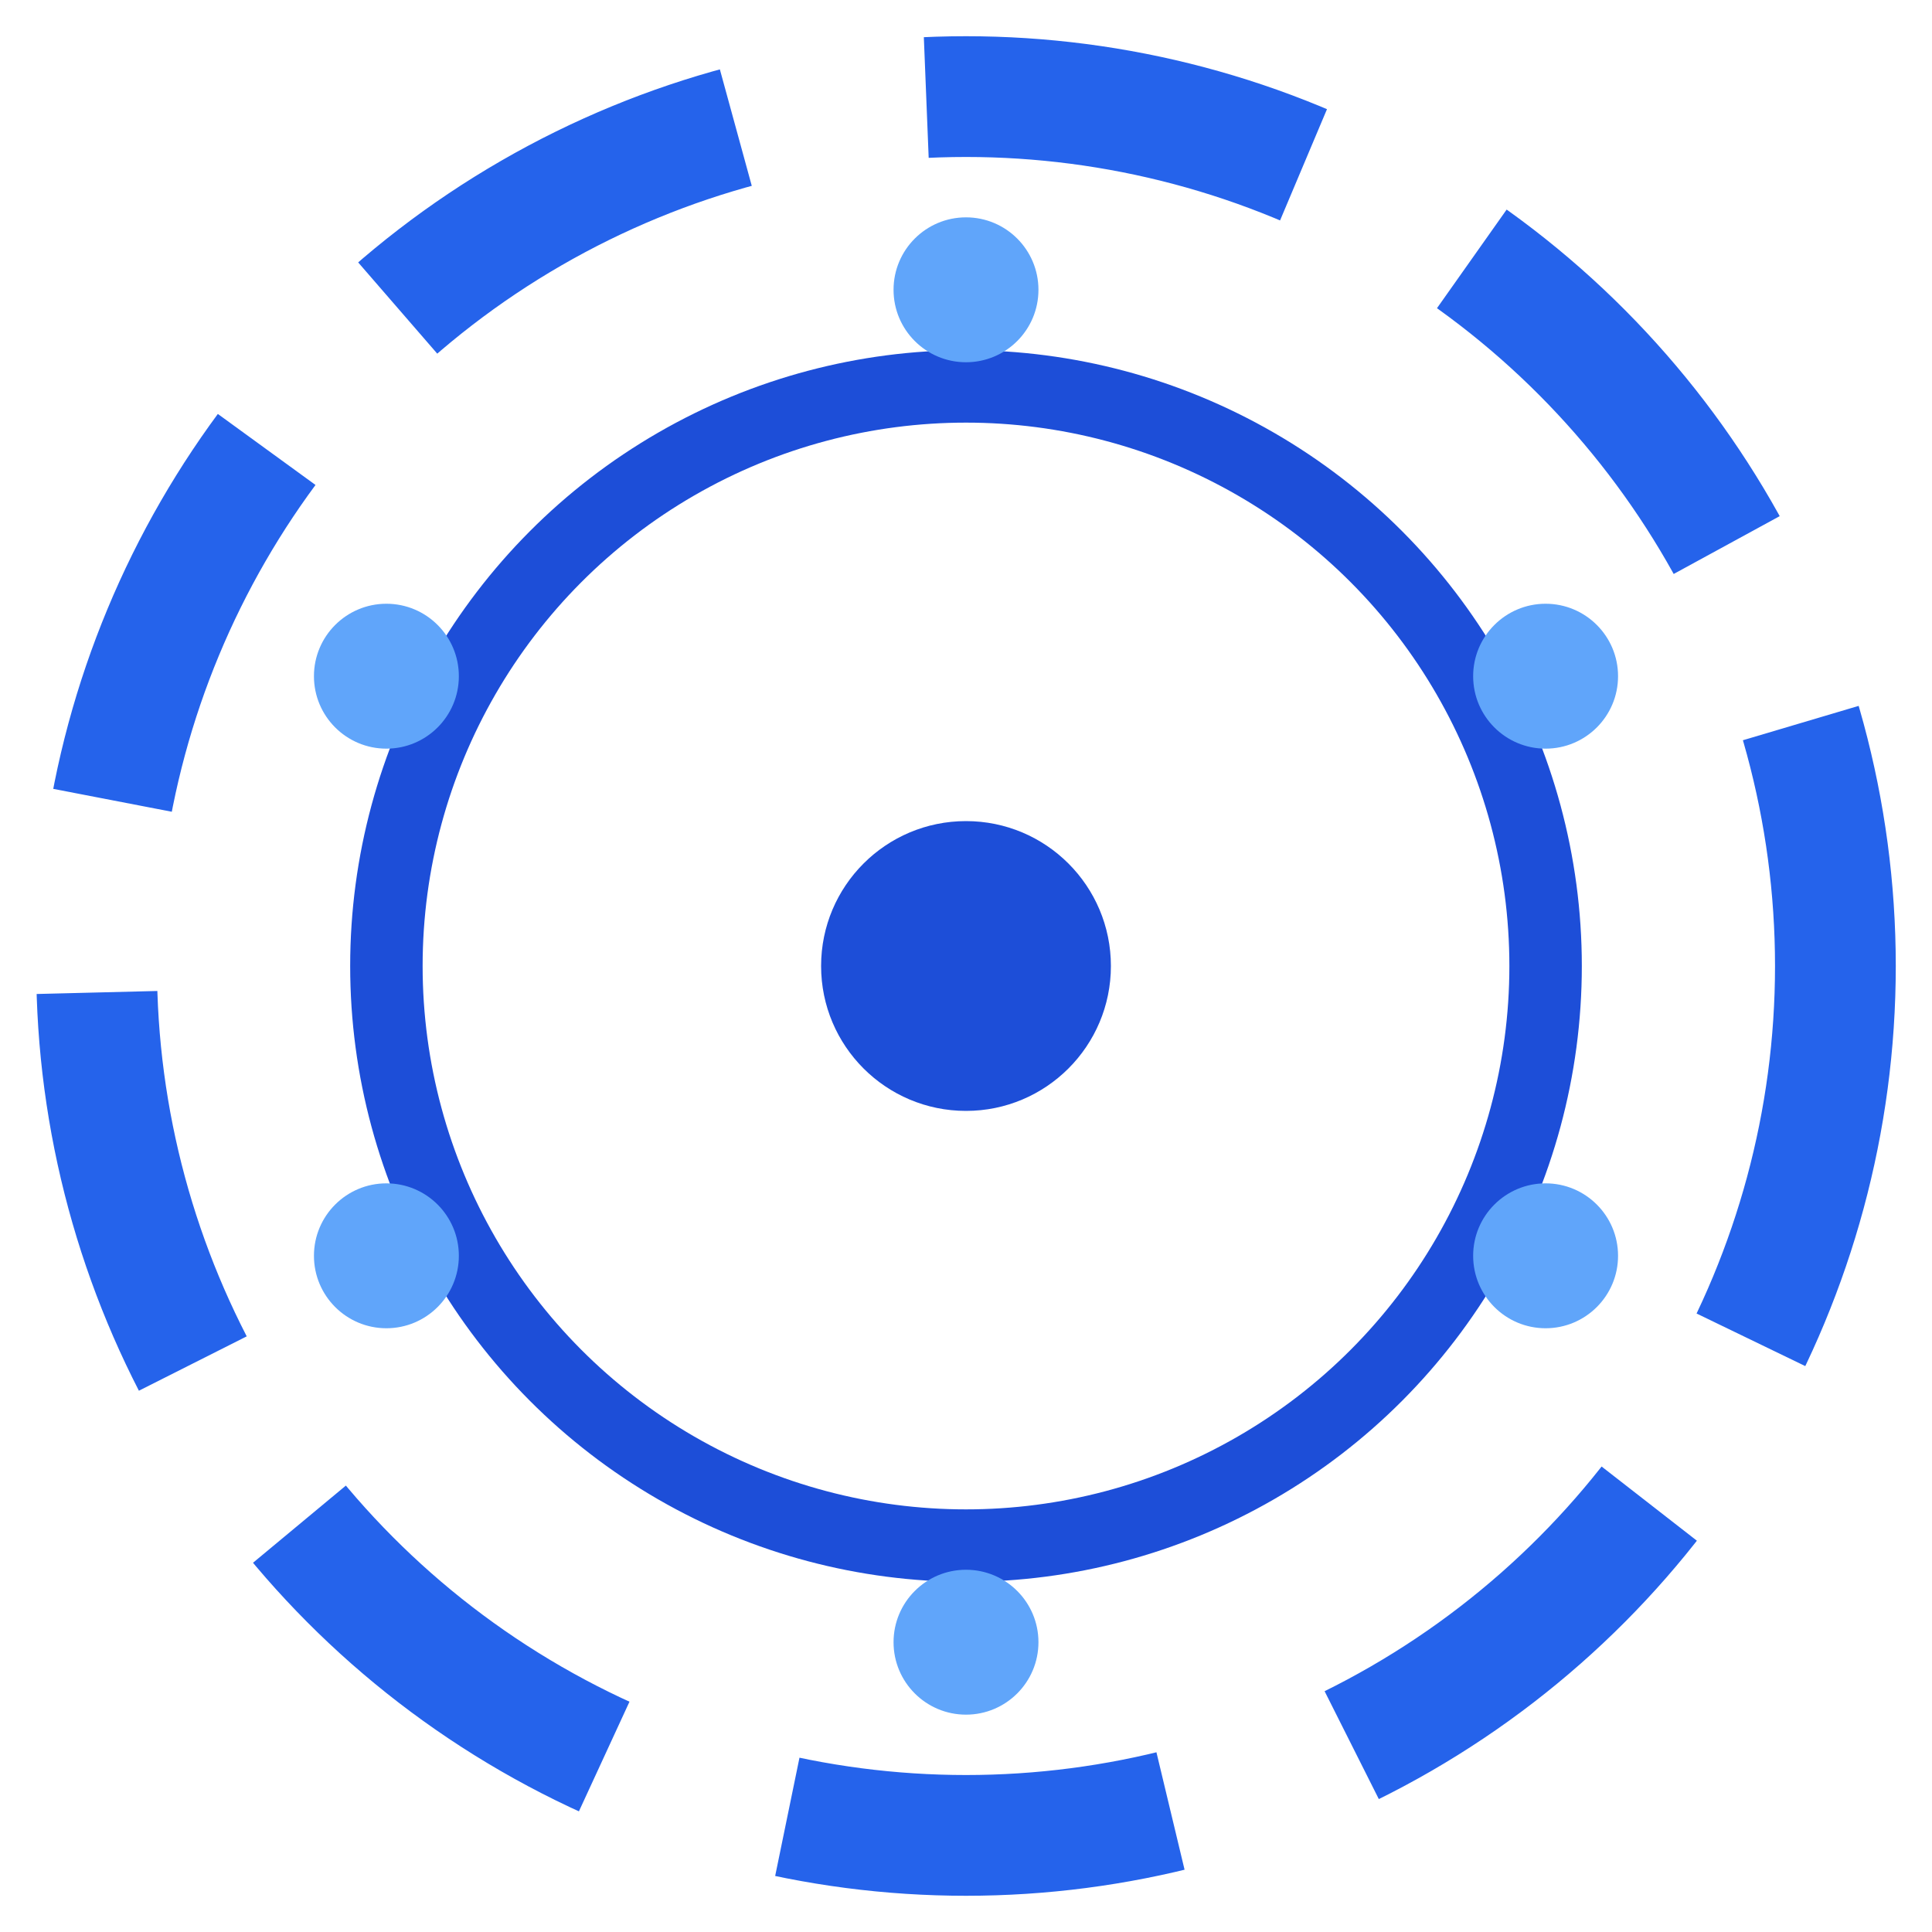
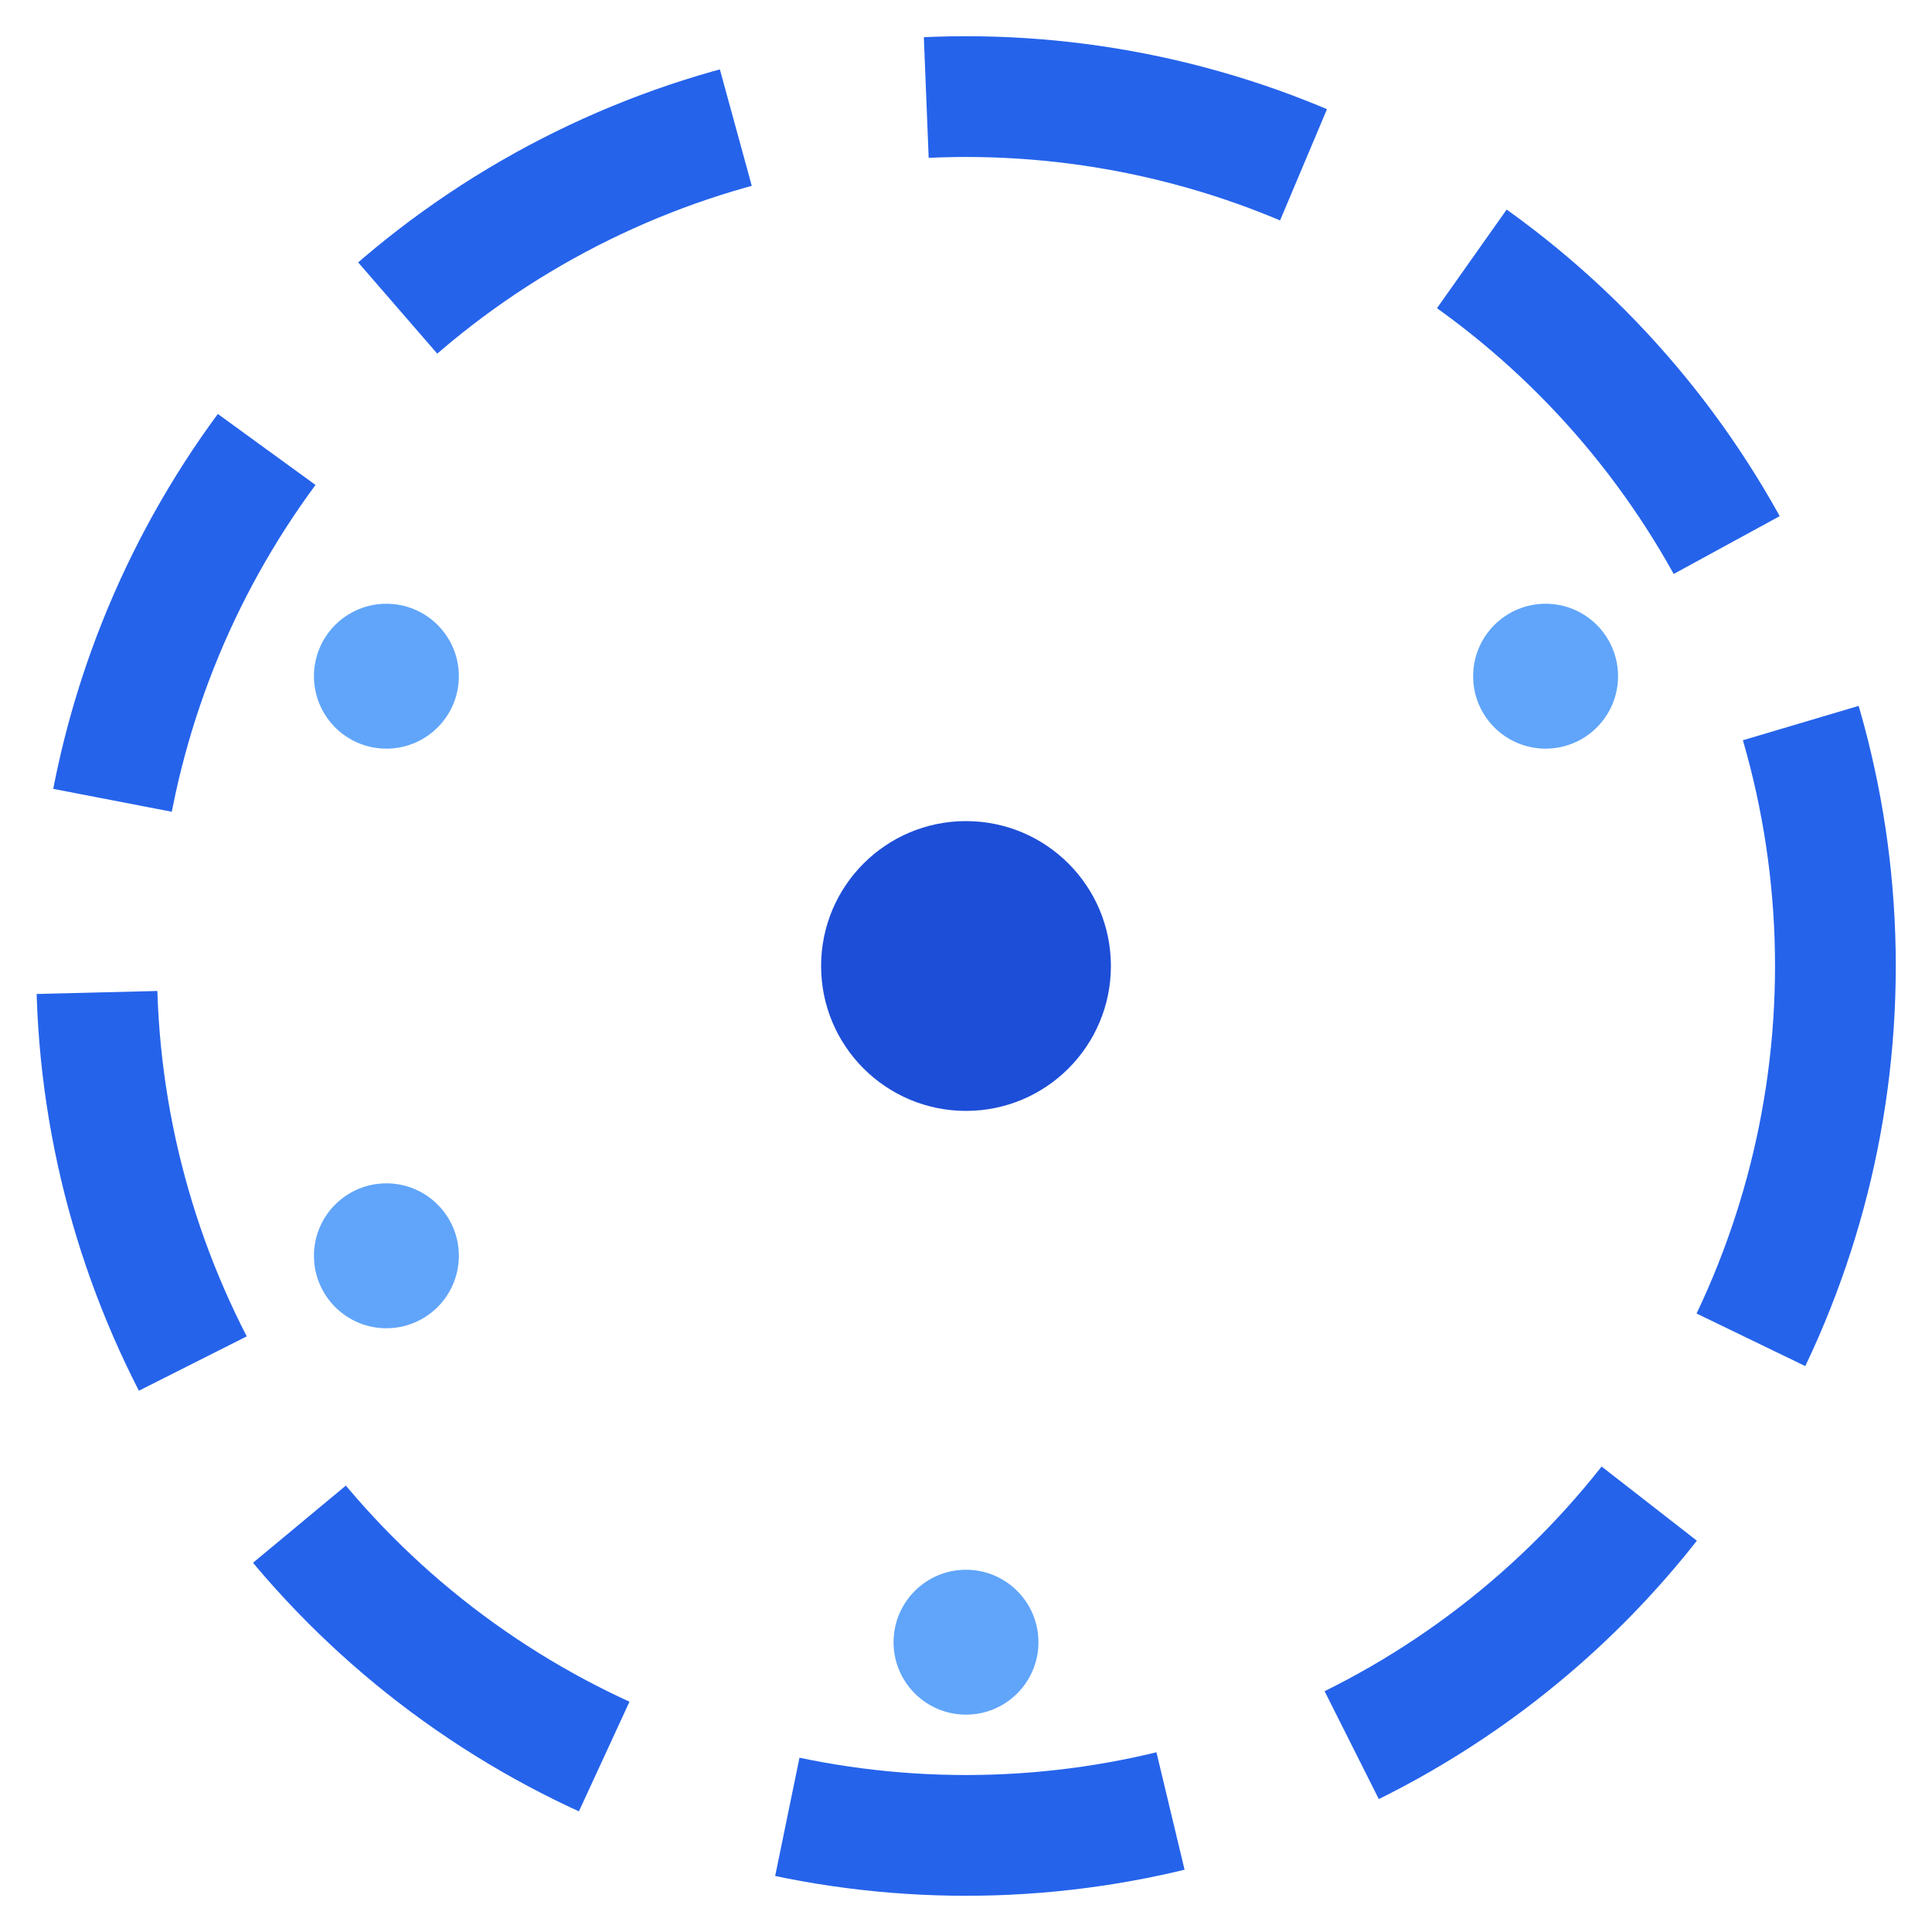
<svg xmlns="http://www.w3.org/2000/svg" width="40" height="40" viewBox="0 0 40 40" fill="none">
  <circle cx="20" cy="20" r="18" stroke="#2563eb" stroke-width="2.5" fill="none" stroke-dasharray="8 4" />
-   <circle cx="20" cy="20" r="12" stroke="#1d4ed8" stroke-width="1.5" fill="none" />
  <circle cx="20" cy="20" r="3" fill="#1d4ed8" />
-   <circle cx="20" cy="6" r="1.5" fill="#60a5fa" />
  <circle cx="32" cy="14" r="1.5" fill="#60a5fa" />
-   <circle cx="32" cy="26" r="1.5" fill="#60a5fa" />
  <circle cx="20" cy="34" r="1.5" fill="#60a5fa" />
  <circle cx="8" cy="26" r="1.5" fill="#60a5fa" />
  <circle cx="8" cy="14" r="1.5" fill="#60a5fa" />
</svg>